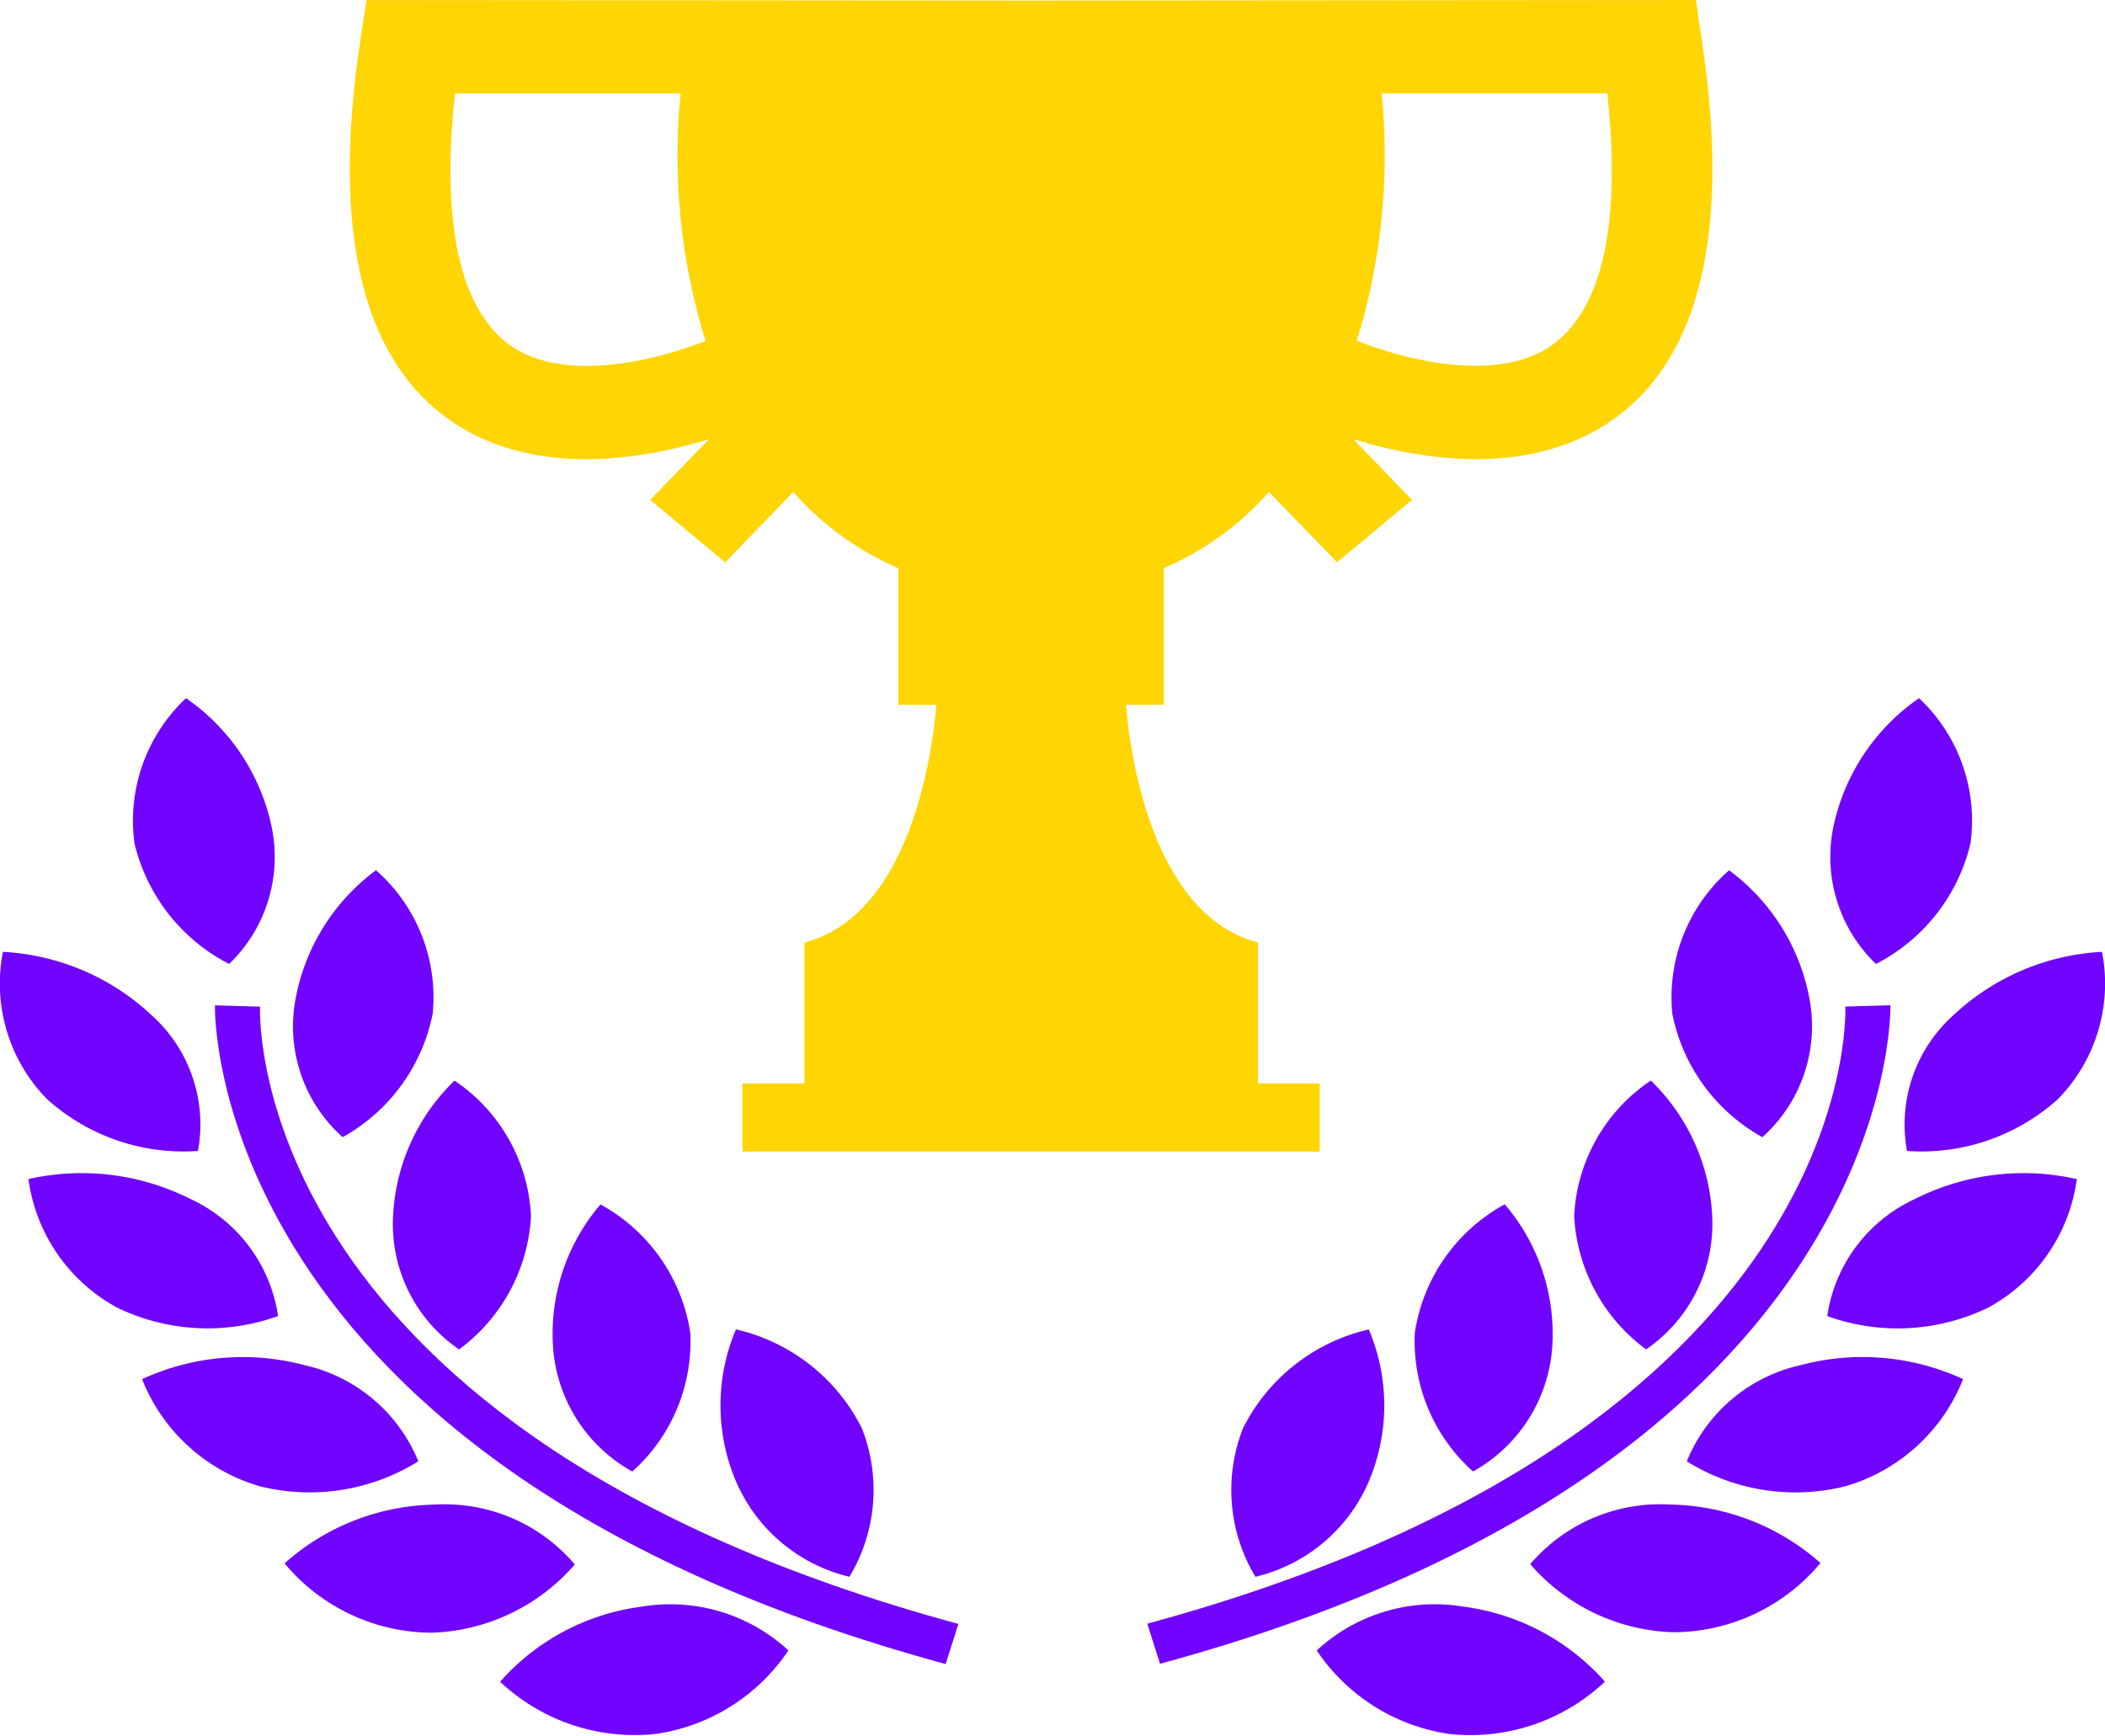
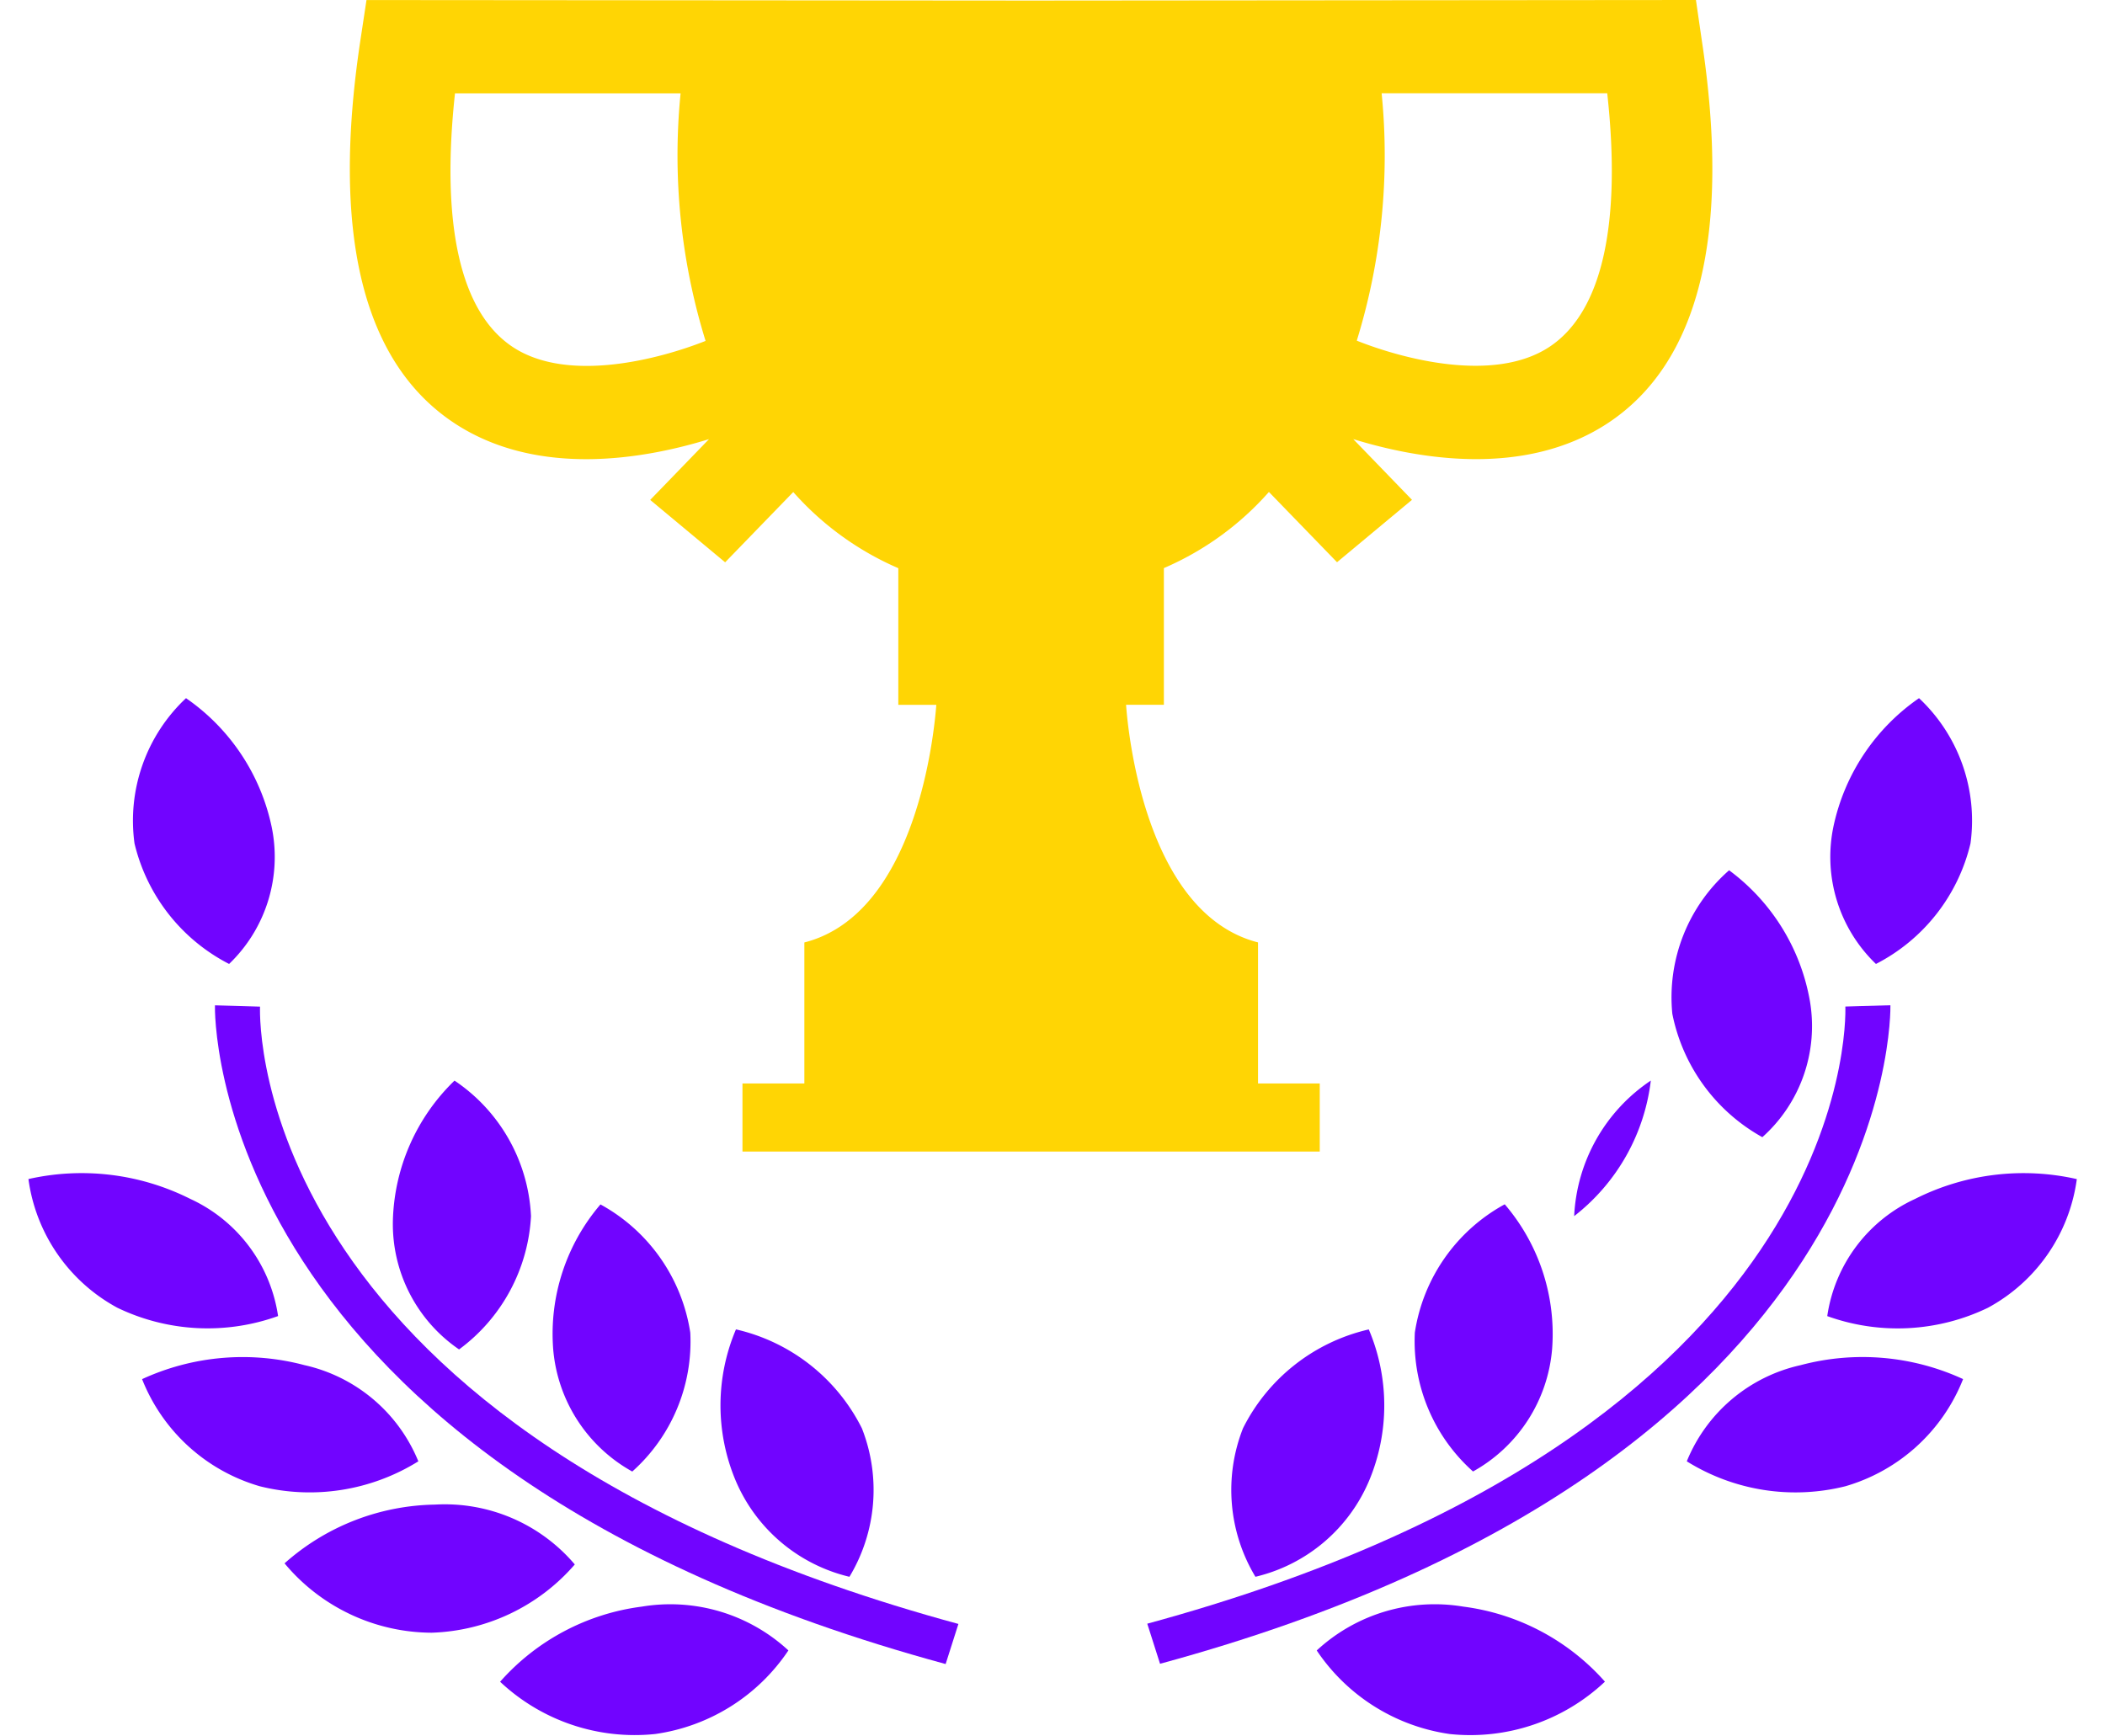
<svg xmlns="http://www.w3.org/2000/svg" width="49.453" height="40.779" viewBox="0 0 49.453 40.779">
  <g id="Groupe_47" data-name="Groupe 47" transform="translate(-760.547 -2466.288)">
-     <path id="Tracé_25" data-name="Tracé 25" d="M29.174,21.554a4.793,4.793,0,0,0,3.542-1.215,3.88,3.88,0,0,0,1.039-3.463,5.52,5.52,0,0,0-3.485,1.482A3.447,3.447,0,0,0,29.174,21.554Z" transform="translate(776.175 2471.777)" fill="#7104ff" />
    <g id="Groupe_45" data-name="Groupe 45">
-       <path id="Tracé_14" data-name="Tracé 14" d="M4.651,21.554a3.447,3.447,0,0,0-1.1-3.2A5.52,5.52,0,0,0,.069,16.876a3.875,3.875,0,0,0,1.039,3.463A4.794,4.794,0,0,0,4.651,21.554Z" transform="translate(760.547 2471.777)" fill="#7104ff" />
-       <path id="Tracé_15" data-name="Tracé 15" d="M5.645,21.8A4.271,4.271,0,0,0,7.76,18.9a3.968,3.968,0,0,0-1.332-3.372,4.861,4.861,0,0,0-1.9,3.083A3.488,3.488,0,0,0,5.645,21.8Z" transform="translate(762.952 2471.207)" fill="#7104ff" />
      <path id="Tracé_16" data-name="Tracé 16" d="M7.561,25.316a4.167,4.167,0,0,0,1.69-3.131A4.064,4.064,0,0,0,7.454,19a4.747,4.747,0,0,0-1.448,3.288A3.568,3.568,0,0,0,7.561,25.316Z" transform="translate(763.771 2472.678)" fill="#7104ff" />
      <path id="Tracé_17" data-name="Tracé 17" d="M10.32,27.321a4.094,4.094,0,0,0,1.363-3.263,4.149,4.149,0,0,0-2.11-3.013,4.675,4.675,0,0,0-1.111,3.4A3.636,3.636,0,0,0,10.32,27.321Z" transform="translate(765.081 2473.542)" fill="#7104ff" />
      <path id="Tracé_18" data-name="Tracé 18" d="M14.043,28.921a3.954,3.954,0,0,0,.292-3.49,4.409,4.409,0,0,0-2.958-2.323,4.564,4.564,0,0,0-.008,3.551A3.879,3.879,0,0,0,14.043,28.921Z" transform="translate(766.46 2474.415)" fill="#7104ff" />
      <path id="Tracé_19" data-name="Tracé 19" d="M4.3,18.932a3.483,3.483,0,0,0,1-3.222,4.9,4.9,0,0,0-2.012-3.023A3.945,3.945,0,0,0,2.078,16.1,4.306,4.306,0,0,0,4.3,18.932Z" transform="translate(761.629 2470.005)" fill="#7104ff" />
      <path id="Tracé_20" data-name="Tracé 20" d="M6.3,23.887a3.608,3.608,0,0,0-2.065-2.754,5.679,5.679,0,0,0-3.8-.465,4.054,4.054,0,0,0,2.09,3.024A4.885,4.885,0,0,0,6.3,23.887Z" transform="translate(760.78 2473.323)" fill="#7104ff" />
      <path id="Tracé_21" data-name="Tracé 21" d="M8.662,26.014a3.78,3.78,0,0,0-2.676-2.26,5.649,5.649,0,0,0-3.814.329A4.243,4.243,0,0,0,4.938,26.6,4.832,4.832,0,0,0,8.662,26.014Z" transform="translate(761.713 2474.609)" fill="#7104ff" />
      <path id="Tracé_22" data-name="Tracé 22" d="M11.169,27.406A4.006,4.006,0,0,0,7.88,26a5.442,5.442,0,0,0-3.53,1.38A4.521,4.521,0,0,0,7.806,29.01,4.642,4.642,0,0,0,11.169,27.406Z" transform="translate(762.882 2475.64)" fill="#7104ff" />
      <path id="Tracé_23" data-name="Tracé 23" d="M10.974,27.7a5.347,5.347,0,0,0-3.329,1.765,4.616,4.616,0,0,0,3.644,1.228,4.524,4.524,0,0,0,3.129-1.964A4.088,4.088,0,0,0,10.974,27.7Z" transform="translate(764.651 2476.337)" fill="#7104ff" />
      <path id="Tracé_24" data-name="Tracé 24" d="M4.345,17.789l-1.059-.031c-.006.105-.212,10.756,17.166,15.477l.3-.942C4.2,27.794,4.33,18.2,4.345,17.789Z" transform="translate(762.311 2472.151)" fill="#7104ff" />
      <path id="Tracé_26" data-name="Tracé 26" d="M25.579,18.9a4.267,4.267,0,0,0,2.115,2.9,3.5,3.5,0,0,0,1.119-3.188,4.862,4.862,0,0,0-1.9-3.083A3.966,3.966,0,0,0,25.579,18.9Z" transform="translate(774.256 2471.207)" fill="#7104ff" />
-       <path id="Tracé_27" data-name="Tracé 27" d="M24.064,22.185a4.157,4.157,0,0,0,1.69,3.131,3.576,3.576,0,0,0,1.557-3.026A4.746,4.746,0,0,0,25.865,19,4.063,4.063,0,0,0,24.064,22.185Z" transform="translate(773.465 2472.677)" fill="#7104ff" />
+       <path id="Tracé_27" data-name="Tracé 27" d="M24.064,22.185A4.746,4.746,0,0,0,25.865,19,4.063,4.063,0,0,0,24.064,22.185Z" transform="translate(773.465 2472.677)" fill="#7104ff" />
      <path id="Tracé_28" data-name="Tracé 28" d="M21.633,24.056A4.1,4.1,0,0,0,23,27.32a3.638,3.638,0,0,0,1.858-2.878,4.68,4.68,0,0,0-1.113-3.4A4.141,4.141,0,0,0,21.633,24.056Z" transform="translate(772.153 2473.542)" fill="#7104ff" />
      <path id="Tracé_29" data-name="Tracé 29" d="M19.1,25.431a3.955,3.955,0,0,0,.292,3.49,3.869,3.869,0,0,0,2.672-2.261,4.568,4.568,0,0,0-.009-3.551A4.409,4.409,0,0,0,19.1,25.431Z" transform="translate(770.649 2474.415)" fill="#7104ff" />
      <path id="Tracé_30" data-name="Tracé 30" d="M31.273,16.1a3.944,3.944,0,0,0-1.209-3.413,4.9,4.9,0,0,0-2.012,3.023,3.486,3.486,0,0,0,1,3.222A4.3,4.3,0,0,0,31.273,16.1Z" transform="translate(775.567 2470.005)" fill="#7104ff" />
      <path id="Tracé_31" data-name="Tracé 31" d="M30,21.134a3.6,3.6,0,0,0-2.065,2.754,4.878,4.878,0,0,0,3.773-.195,4.052,4.052,0,0,0,2.09-3.024A5.66,5.66,0,0,0,30,21.134Z" transform="translate(775.54 2473.323)" fill="#7104ff" />
      <path id="Tracé_32" data-name="Tracé 32" d="M28.462,23.754a3.769,3.769,0,0,0-2.676,2.26,4.83,4.83,0,0,0,3.725.586,4.243,4.243,0,0,0,2.766-2.518A5.644,5.644,0,0,0,28.462,23.754Z" transform="translate(774.389 2474.609)" fill="#7104ff" />
-       <path id="Tracé_33" data-name="Tracé 33" d="M26.682,26a4.014,4.014,0,0,0-3.289,1.4,4.629,4.629,0,0,0,3.363,1.6,4.515,4.515,0,0,0,3.456-1.627A5.456,5.456,0,0,0,26.682,26Z" transform="translate(773.104 2475.639)" fill="#7104ff" />
      <path id="Tracé_34" data-name="Tracé 34" d="M23.573,27.7a4.081,4.081,0,0,0-3.444,1.03,4.533,4.533,0,0,0,3.129,1.964A4.61,4.61,0,0,0,26.9,29.463,5.353,5.353,0,0,0,23.573,27.7Z" transform="translate(771.352 2476.337)" fill="#7104ff" />
      <path id="Tracé_35" data-name="Tracé 35" d="M35,17.757l-1.059.031c.014.407.14,10.005-16.4,14.5l.3.942C35.206,28.513,35,17.864,35,17.757Z" transform="translate(769.959 2472.15)" fill="#7104ff" />
      <path id="Tracé_36" data-name="Tracé 36" d="M28.465,27.821H27.012V24.507c-2.649-.679-3.055-4.954-3.1-5.583H24.8V15.712a6.96,6.96,0,0,0,2.468-1.789l1.6,1.651,1.761-1.466-1.38-1.427c1.521.47,4.016.905,5.963-.363,2.164-1.415,2.915-4.446,2.225-9.009L37.3,2.364,21.68,2.377,6.067,2.365l-.143.945c-.69,4.563.061,7.594,2.227,9.009,1.946,1.268,4.44.833,5.963.363L12.732,14.11l1.761,1.466,1.6-1.651a7,7,0,0,0,2.468,1.789v3.211h.893c-.048.628-.455,4.906-3.1,5.583v3.313H14.9v1.6H28.462l0-1.6ZM29.916,4.556l5.3,0c.34,3.1-.128,5.152-1.366,5.963-1.3.851-3.442.278-4.518-.151A14.755,14.755,0,0,0,29.916,4.556ZM9.511,10.522c-1.237-.811-1.7-2.866-1.365-5.963l5.3,0a14.744,14.744,0,0,0,.587,5.815C12.956,10.8,10.809,11.373,9.511,10.522Z" transform="translate(763.09 2463.924)" fill="#ffd504" />
    </g>
  </g>
</svg>